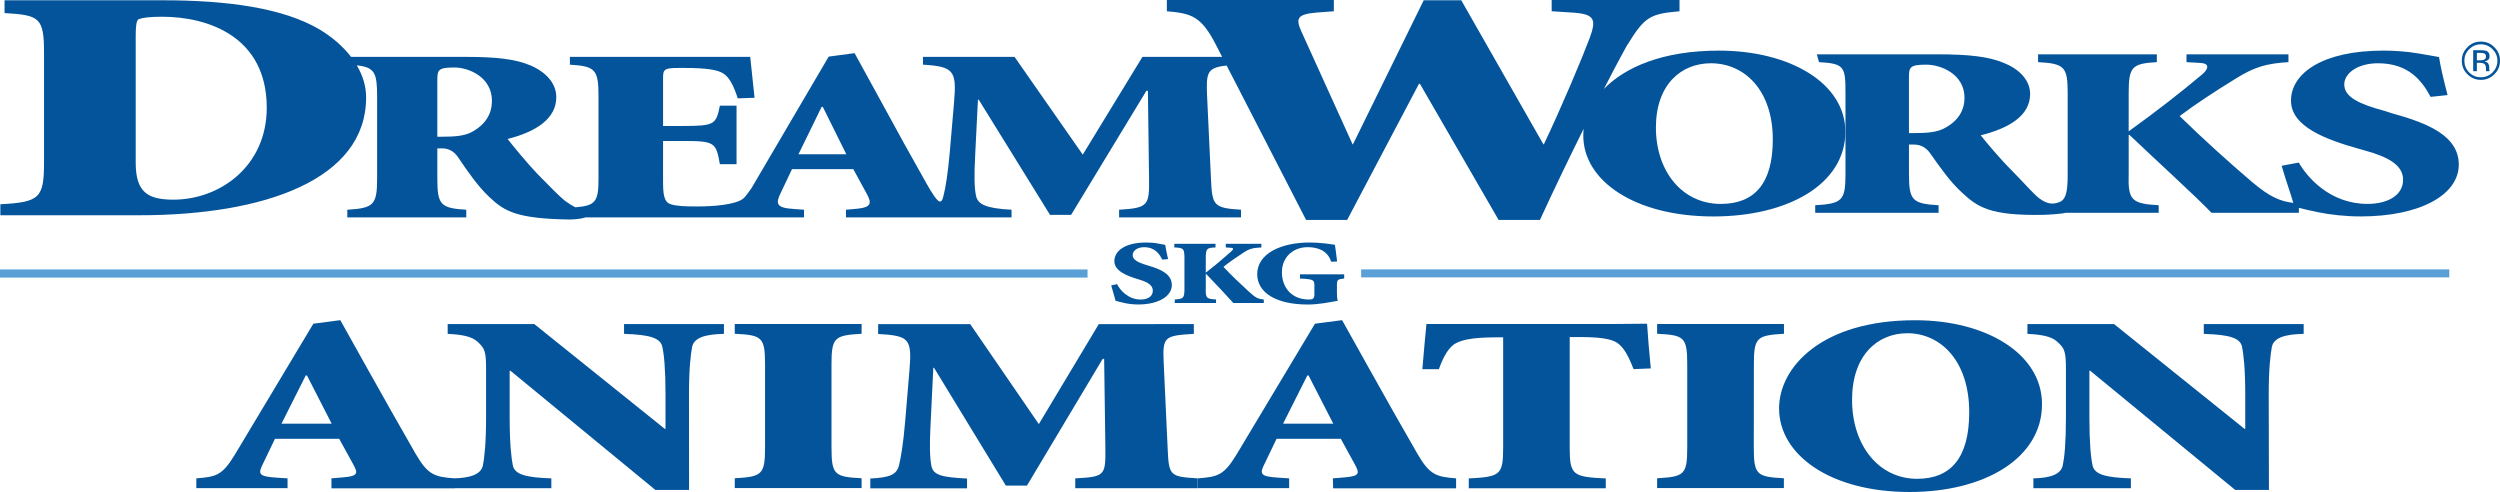
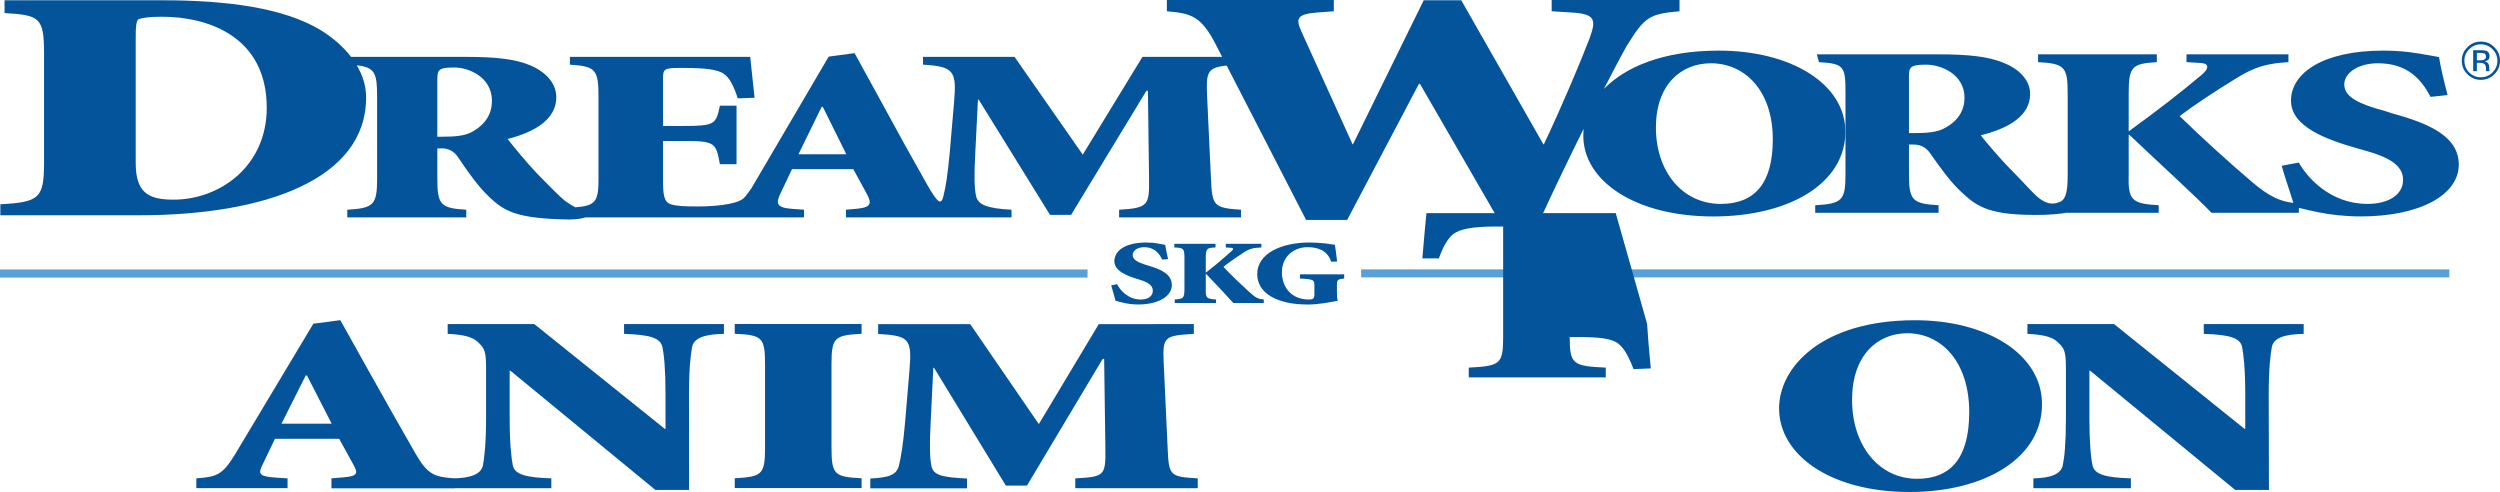
<svg xmlns="http://www.w3.org/2000/svg" xmlns:ns1="http://sodipodi.sourceforge.net/DTD/sodipodi-0.dtd" xmlns:ns2="http://www.inkscape.org/namespaces/inkscape" version="1.1" id="Layer_1" ns1:docname="DreamWorks Films 1997.svg" ns2:version="0.91 r13725" x="0px" y="0px" width="1000px" height="196.717px" viewBox="0 0 1000 196.717" enable-background="new 0 0 1000 196.717" xml:space="preserve">
  <ns1:namedview objecttolerance="10" guidetolerance="10" gridtolerance="10" showgrid="false" pagecolor="#ffffff" ns2:zoom="0.296" ns2:cy="98.358498" ns2:cx="500" borderopacity="1" bordercolor="#666666" id="namedview23" ns2:window-y="0" ns2:window-x="0" ns2:window-width="640" ns2:window-maximized="0" ns2:window-height="480" ns2:pageshadow="2" ns2:pageopacity="0" ns2:current-layer="Layer_1">
	</ns1:namedview>
  <path id="path10731" ns2:connector-curvature="0" fill="#04549C" d="M989.275,20.097v8.376h1.47v-3.36h1.173  c0.771,0,1.332,0.149,1.628,0.319c0.56,0.348,0.854,0.935,0.854,1.921v0.666v0.241v0.042v0.171h1.416l-0.021-0.171  c-0.064-0.042-0.064-0.214-0.087-0.455c-0.021-0.149-0.021-0.427-0.021-0.562v-0.64c0-0.399-0.191-0.8-0.45-1.333  c-0.321-0.348-0.827-0.666-1.468-0.773c0.559-0.085,0.932-0.241,1.253-0.427c0.533-0.294,0.801-0.828,0.801-1.575  c0-1.148-0.398-1.814-1.332-2.214c-0.481-0.128-1.229-0.241-2.295-0.241h-2.908L989.275,20.097L989.275,20.097z M994.398,22.658  c0,0.693-0.349,1.042-0.935,1.28c-0.267,0.107-0.746,0.192-1.357,0.192h-1.358v-2.987H992c0.825,0,1.413,0.107,1.813,0.267  c0.371,0.213,0.587,0.694,0.587,1.254 M1000,24.239c0-1.999-0.72-3.895-2.24-5.309c-1.469-1.574-3.307-2.293-5.414-2.293  c-2.106,0-3.947,0.721-5.388,2.293c-1.521,1.413-2.241,3.308-2.241,5.309c0,2.16,0.722,3.974,2.241,5.441  c1.439,1.494,3.28,2.267,5.388,2.267c2.108,0,3.945-0.771,5.414-2.267C999.28,28.213,1000,26.399,1000,24.239 M992.346,17.73  c1.813,0,3.389,0.667,4.669,1.948c1.255,1.281,1.948,2.801,1.948,4.563c0,1.92-0.693,3.467-1.948,4.748  c-1.28,1.254-2.854,1.92-4.669,1.92c-1.841,0-3.388-0.666-4.669-1.92c-1.279-1.281-1.919-2.828-1.919-4.748  c0-1.76,0.64-3.281,1.919-4.563C988.983,18.399,990.53,17.73,992.346,17.73" />
  <path id="path10707_1_" ns2:connector-curvature="0" fill="#04549C" d="M777.266,51.553c-2.934,1.388-6.612,1.68-11.496,1.68  h-2.188V30.801c0-3.921,0.453-4.935,6.908-4.935c6.029,0,15.313,3.868,15.313,13.23C785.803,43.871,783.533,48.459,777.266,51.553   M957.045,45.391l-3.414-1.092c-10.026-2.667-15.926-5.548-15.926-10.482c0-4.668,5.576-8.51,13.473-8.51  c12.244,0,17.633,6.962,21.047,13.444l6.802-0.721c-1.709-6.642-2.828-11.39-3.414-15.204c-2.029-0.399-4.484-0.8-8.029-1.413  c-4.506-0.772-9.44-1.174-14.242-1.174c-24.272,0-36.942,9.016-36.942,20.032c0,10.482,14.217,15.604,27.071,19.231l2.269,0.641  c9.656,2.614,15.496,5.948,15.496,11.736c0,6.295-6.188,9.682-14.242,9.682c-15.123,0-24.271-10.855-27.475-16.537l-6.854,1.281  c1.68,5.868,3.465,10.669,4.668,14.857c-5.096-0.64-9.178-2.188-16.434-8.295c-9.574-8.189-19.578-17.205-29.045-26.434  c6.375-4.801,14.002-9.789,22.19-14.831c7.896-4.961,12.646-6.188,21.338-6.748v-3.121h-40.783v3.121l5.761,0.347  c4.137,0.293,2.479,2.988,0.321,4.721c-8.827,7.417-18.112,14.618-29.207,22.62V37.339c0-10.537,1.199-11.923,11.257-12.483v-3.122  h-47.505v3.122c10.669,0.561,11.843,1.945,11.843,12.483v32.248c0,6.161-0.429,9.656-2.775,11.016  c-3.547,1.682-6.055,0.587-8.721-1.361c-2.429-1.947-5.816-5.948-11.017-11.203c-4.483-4.455-10.139-11.203-12.271-13.924  c11.363-2.8,19.766-7.868,19.766-16.51c0-5.708-4.588-10.136-10.75-12.537c-5.975-2.453-13.948-3.333-25.873-3.333h-48.705  l0.882,3.121c10.268,0.562,10.588,1.946,10.588,12.483v32.248c0,10.509-1.226,11.896-12.107,12.51v3.014h49.346v-3.014  c-10.563-0.615-11.844-2-11.844-12.51V57.823h2.027c2.906,0,5.041,1.467,6.455,3.494c3.842,5.468,8.106,11.55,12.694,15.684  c6.107,5.708,11.099,9.362,32.437,8.936c1.602,0,7.709-0.399,9.096-0.826h37.185v-3.014c-10.806-0.615-12.353-1.999-12.005-12.509  V53.956h0.295c11.148,10.617,26.966,24.966,32.81,31.155h34.969v-1.974c1.949,0.533,4.588,1.095,7.976,1.813  c4.161,0.854,10.536,1.626,16.67,1.626c24.032,0,39.317-8.722,39.317-20.725c0-11.444-12.215-16.538-26.461-20.459" />
  <path id="path10711_1_" ns2:connector-curvature="0" fill="#04549C" d="M688.289,81.566c-15.258,0-25.926-12.856-25.926-30.568  c0-17.098,10.026-25.687,22.002-25.687c13.5,0,24.756,10.856,24.756,30.461C709.121,73.458,701.785,81.566,688.289,81.566   M319.394,61.694l9.257-18.938h0.479l9.39,18.938H319.394L319.394,61.694z M188.347,53c-2.881,1.387-6.535,1.682-11.363,1.682  h-2.053V31.875c0-3.895,0.455-4.881,6.776-4.881c5.841,0,15.07,3.841,15.07,13.364C196.777,45.186,194.509,49.799,188.347,53   M69.384,79.861c-10.296,0-15.098-2.988-15.098-14.751V14.217c0-3.254,0.192-6.321,1.28-6.562c1.494-0.587,4.348-0.96,9.283-0.96  c18.378,0,41.85,7.922,41.85,36.409C106.7,66.471,87.976,79.861,69.384,79.861 M738.141,52.68c0-19.312-22.032-32.435-50.598-32.435  c-22.486,0-37.529,6.641-45.984,15.337c5.146-10.029,8.588-16.324,9.066-17.124c7.283-11.817,9.203-12.884,21.182-13.95V0H620.67  v4.508l8.084,0.508c9.254,0.561,9.869,2.747,7.07,10.323c-2.99,7.948-10.883,26.806-18.328,42.49l-0.479-0.693L584.502,0.107  h-15.016l-28.009,57.028l-0.397,0.693l-20.406-44.972c-2.535-5.521-1.896-7.148,6.057-7.841l6.802-0.508V0H466.74v4.508  c9.843,0.828,13.71,1.999,19.499,13.149l2.614,5.094h-31.875l-23.874,39.104l-27.286-39.104h-36.623v3.122  c12.322,0.719,13.522,2.454,12.43,14.99l-1.708,19.925c-0.8,9.016-1.707,14.27-2.48,17.337c-0.319,1.014-0.4,2.268-1.387,2.481  c-1.041,0.213-3.388-3.521-5.415-7.148c-5.733-10.083-12.136-21.713-18.591-33.583l-10.216-18.618l-10.35,1.387l-29.979,51.08  c-0.32,0.587-0.641,1.148-0.986,1.654c-1.148,1.519-2.294,3.414-3.468,4.24c-3.388,2.375-12.029,2.961-18.084,2.961  c-4.748,0-8.215-0.107-10.669-0.879c-2.748-0.879-3.067-4.054-3.067-9.256V56.39h7.628c13.097,0,13.55,0.507,15.097,9.282h6.668  V42.279h-6.668c-1.547,7.522-2,8.109-15.097,8.109h-7.628V31.37c0-3.521,0.319-4.188,6.081-4.188h2.641  c8.029,0,13.097,0.64,15.471,2.267c2.428,1.575,4.135,5.068,5.682,9.896l6.722-0.242c-0.828-7.495-1.575-14.67-1.735-16.351h-72.125  v3.122c10.188,0.587,11.442,1.974,11.442,12.696v32.622c0,9.362-0.986,11.07-9.255,11.737c-1.441-0.748-2.774-1.575-4.215-2.641  c-2.347-1.946-5.682-5.335-10.83-10.589c-4.321-4.481-9.896-11.336-12.057-14.11c11.203-2.828,19.472-8.029,19.472-16.698  c0-5.841-4.535-10.322-10.536-12.803c-5.895-2.48-13.71-3.335-25.473-3.335h-46.065c-3.361-4.347-7.762-8.055-12.563-10.936  C113.423,3.254,91.391,0.107,64.85,0.107H1.821v5.121c14.058,0.826,15.792,1.789,15.792,16.058v43.611  c0,14.324-1.733,15.978-17.471,16.804v4.402h55.667c49.799,0,90.637-14.191,90.637-47.106c0-4.614-1.387-8.935-3.734-12.856  c7.175,0.772,8.135,3.014,8.135,12.43v32.622c0,10.67-1.227,12.084-11.923,12.697v3.066h47.586V83.89  c-10.403-0.614-11.577-2.027-11.577-12.697V59.349h1.92c2.854,0,4.961,1.44,6.349,3.521c3.788,5.601,7.976,11.683,12.51,15.924  c6.028,5.735,10.963,8.722,32.354,9.016c3.121-0.085,5.095-0.48,6.136-0.854h52.52H303.9h17.711V83.89l-4.35-0.32  c-6.854-0.427-7.042-2.214-4.934-6.481l4.48-9.442h24.514l5.495,10.082c1.92,3.548,1.628,5.228-3.921,5.762l-4.509,0.399v3.067  h27.688h19.365h19.178V83.89c-10.216-0.534-13.63-2.134-14.244-5.762c-0.639-3.067-0.746-7.815-0.292-16.271l1.095-21.979h0.319  l28.514,46.066h8.43l30.113-49.613h0.614l0.453,34.863c0.15,10.963-0.292,12.003-11.976,12.697v3.067h48.758v-3.067  c-11.176-0.693-11.522-1.733-12.029-12.697l-1.547-33.076c-0.373-9.069,0.021-11.095,7.843-11.896l31.769,61.749h16.431  l28.703-54.413h0.424l31.447,54.413h16.536c6.138-13.336,12.189-25.793,17.472-36.436c-0.084,0.96-0.127,1.867-0.127,2.774  c0,17.924,20.485,32.275,52.016,32.275c30.033,0,52.812-13.017,52.812-33.903" />
  <path id="path10715_1_" ns2:connector-curvature="0" fill="#04549C" d="M446.829,113.653c1.067,2.186,4.268,6.158,9.47,6.158  c2.694,0,4.828-1.174,4.828-3.547c0-2.133-2.026-3.438-5.335-4.397l-0.772-0.244c-4.375-1.332-9.282-3.253-9.282-7.147  c0-4.16,4.348-7.469,12.669-7.469c1.682,0,3.361,0.107,4.882,0.427c1.254,0.241,2.08,0.373,2.799,0.508  c0.192,1.388,0.561,3.174,1.146,5.708l-2.349,0.191c-1.146-2.372-2.986-4.96-7.255-4.96c-2.667,0-4.56,1.388-4.56,3.175  c0,1.785,1.999,2.906,5.468,3.944l1.147,0.351c4.883,1.469,9.043,3.389,9.043,7.682c0,4.402-5.229,7.763-13.47,7.763  c-2.082,0-4.268-0.293-5.682-0.64c-1.602-0.399-2.721-0.612-3.361-0.854c-0.4-1.708-1.095-3.683-1.734-6.136l2.347-0.506  L446.829,113.653L446.829,113.653z" />
  <path id="path10719_1_" ns2:connector-curvature="0" fill="#04549C" d="M482.313,115.356c-0.129,3.976,0.373,4.187,4.107,4.427  v1.415h-16.51v-1.415c3.467-0.24,3.868-0.453,3.868-4.427v-12.004c0-3.976-0.4-4.215-4.055-4.375V97.51h16.484v1.468  c-3.521,0.15-3.894,0.399-3.894,4.375v5.709c3.813-2.961,7.066-5.709,10.161-8.481c0.747-0.642,1.28-1.388-0.106-1.468l-2.054-0.127  v-1.468h14.243v1.468c-3.041,0.149-4.67,0.349-7.442,2.24c-2.828,1.866-5.548,3.709-7.734,5.521  c3.281,3.521,6.801,6.83,10.135,9.871c2.855,2.667,3.841,2.961,6.002,3.175v1.411H493.33c-2.053-2.347-7.069-7.655-10.909-11.655  h-0.106v5.814L482.313,115.356L482.313,115.356z" />
  <path id="path10723_1_" ns2:connector-curvature="0" fill="#04549C" d="M532.473,104.683c-1.569-4.854-5.973-5.813-9.414-5.813  c-5.653,0-10.295,3.84-10.295,10.056c0,5.68,3.521,10.883,10.83,10.883c1.332,0,2.16-0.242,2.16-1.922v-3.521  c0-2.429-0.19-2.667-5.762-2.96v-1.68h17.686v1.68c-2.694,0.294-2.908,0.428-2.908,2.96v2.587c0,1.361,0.086,2.588,0.32,3.361  c-3.281,0.586-7.576,1.494-11.977,1.494c-12.672,0-20.222-4.75-20.222-12.138c0-8.349,9.687-12.67,20.941-12.67  c4.082,0,8.293,0.587,10.135,0.935c0.193,1.2,0.453,3.121,0.879,6.669l-2.375,0.084L532.473,104.683L532.473,104.683z" />
  <path id="path10725_1_" ns2:connector-curvature="0" fill="#5A9FD6" d="M0,107.778h435.019v3.256H0V107.778z" />
  <path id="path10727_1_" ns2:connector-curvature="0" fill="#5A9FD6" d="M544.459,107.753h435.26v3.2h-435.26V107.753  L544.459,107.753z" />
  <path id="cu0CTZwxF" fill="#04549C" d="M132.511,191.342c2.845-0.233,4.425-0.368,4.729-0.39c5.819-0.504,6.123-1.5,4.074-5.166  c-0.387-0.693-2.259-4.104-5.631-10.264h-25.697c-2.798,5.813-4.343,9.045-4.66,9.693c-2.236,4.349-2.014,5.344,5.151,5.836  c0.304,0.023,1.814,0.123,4.542,0.29v3.913H78.53c0-2.348,0-3.655,0-3.913c8.007-0.636,10.361-1.14,15.5-9.626  c2.095-3.477,12.526-20.885,31.316-52.235l10.783-1.419c6.392,11.459,9.951,17.822,10.665,19.096  c6.743,12.041,13.487,24.016,19.41,34.279c5.046,8.766,7.832,9.27,15.512,9.905c0,0.269,0,1.601,0,3.992h-49.134v-3.925   M112.598,169.462h20.065l-9.88-19.274h-0.492L112.598,169.462" />
  <path id="cu0CTZwxF_1_" fill="#04549C" fill-opacity="0" d="M132.511,191.342c2.845-0.233,4.425-0.368,4.729-0.39  c5.819-0.504,6.123-1.5,4.074-5.166c-0.387-0.693-2.259-4.104-5.631-10.264h-25.697c-2.798,5.813-4.343,9.045-4.66,9.693  c-2.236,4.349-2.014,5.344,5.151,5.836c0.304,0.023,1.814,0.123,4.542,0.29v3.913H78.53c0-2.348,0-3.655,0-3.913  c8.007-0.636,10.361-1.14,15.5-9.626c2.095-3.477,12.526-20.885,31.316-52.235l10.783-1.419  c6.392,11.459,9.951,17.822,10.665,19.096c6.743,12.041,13.487,24.016,19.41,34.279c5.046,8.766,7.832,9.27,15.512,9.905  c0,0.269,0,1.601,0,3.992h-49.134v-3.925 M112.598,169.462h20.065l-9.88-19.274h-0.492L112.598,169.462" />
  <path id="d1I79OTXTB" fill="#04549C" d="M275.63,195.971h-13.487l-57.973-47.673h-0.304c0,11.158,0,17.363,0,18.604  c0,10.61,0.667,16.179,1.265,19.275c0.784,3.566,5.033,4.842,15.406,5.165c0,0.258,0,1.565,0,3.925h-39.113c0-2.359,0-3.667,0-3.925  c6.895-0.145,10.958-1.632,11.742-5.165c0.597-3.142,1.264-8.698,1.264-19.275c0-1.867,0-16.736,0-18.604  c0-7.48-0.292-8.766-3.43-11.617c-2.341-2.135-6.228-2.852-11.93-3.131c0-0.268,0-1.564,0-3.924h34.642l52.189,41.904h0.305  c0-8.116,0-12.633,0-13.539c0-10.622-0.598-16.179-1.276-19.275c-0.785-3.566-5.035-4.841-15.313-5.166c0-0.268,0-1.564,0-3.924  h39.956c0,2.359,0,3.656,0,3.924c-7.82,0.146-11.93,1.633-12.714,5.166c-0.597,3.131-1.265,8.688-1.265,19.275  C275.594,160.528,275.607,173.186,275.63,195.971" />
-   <path id="d1I79OTXTB_1_" fill="#04549C" fill-opacity="0" d="M275.63,195.971h-13.487l-57.973-47.673h-0.304  c0,11.158,0,17.363,0,18.604c0,10.61,0.667,16.179,1.265,19.275c0.784,3.566,5.033,4.842,15.406,5.165c0,0.258,0,1.565,0,3.925  h-39.113c0-2.359,0-3.667,0-3.925c6.895-0.145,10.958-1.632,11.742-5.165c0.597-3.142,1.264-8.698,1.264-19.275  c0-1.867,0-16.736,0-18.604c0-7.48-0.292-8.766-3.43-11.617c-2.341-2.135-6.228-2.852-11.93-3.131c0-0.268,0-1.564,0-3.924h34.642  l52.189,41.904h0.305c0-8.116,0-12.633,0-13.539c0-10.622-0.598-16.179-1.276-19.275c-0.785-3.566-5.035-4.841-15.313-5.166  c0-0.268,0-1.564,0-3.924h39.956c0,2.359,0,3.656,0,3.924c-7.82,0.146-11.93,1.633-12.714,5.166  c-0.597,3.131-1.265,8.688-1.265,19.275C275.594,160.528,275.607,173.186,275.63,195.971" />
  <path id="dxrIOculU" fill="#04549C" d="M332.607,179.089c0,10.935,1.265,11.617,12.035,12.22c0,0.258,0,1.565,0,3.913h-50.738  c0-2.348,0-3.655,0-3.913c10.771-0.637,12.116-1.353,12.116-12.22c0-3.344,0-30.02,0-33.363c0-10.934-1.276-11.684-12.116-12.22  c0-0.258,0-1.565,0-3.913h50.738c0,2.348,0,3.655,0,3.913c-10.771,0.649-12.046,1.364-12.046,12.22c0,2.226,0,13.35,0,33.363" />
  <path id="dxrIOculU_1_" fill="#04549C" fill-opacity="0" d="M332.607,179.089c0,10.935,1.265,11.617,12.035,12.22  c0,0.258,0,1.565,0,3.913h-50.738c0-2.348,0-3.655,0-3.913c10.771-0.637,12.116-1.353,12.116-12.22c0-3.344,0-30.02,0-33.363  c0-10.934-1.276-11.684-12.116-12.22c0-0.258,0-1.565,0-3.913h50.738c0,2.348,0,3.655,0,3.913  c-10.771,0.649-12.046,1.364-12.046,12.22c0,2.226,0,13.35,0,33.363" />
  <path id="c2964bQNEo" fill="#04549C" d="M477.532,129.626c0,2.359,0,3.656,0,3.924c-11.93,0.705-12.526,1.141-12.047,11.718  c0.152,3.388,1.405,30.467,1.569,33.854c0.48,11.191,0.784,11.55,12.046,12.22c0,0.258,0,1.565,0,3.925h-48.994  c0-2.359,0-3.667,0-3.925c11.742-0.636,12.186-0.994,12.045-12.22c-0.033-2.371-0.198-14.221-0.491-35.564h-0.597l-30.273,50.67  h-8.454l-28.716-47.104h-0.293c-0.656,13.473-1.007,20.951-1.089,22.451c-0.48,8.686-0.292,13.46,0.304,16.669  c0.667,3.779,4.063,4.673,14.283,5.165c0,0.268,0,1.576,0,3.925h-38.703c0-2.349,0-3.657,0-3.925  c7.458-0.391,10.478-1.386,11.45-5.165c0.784-3.132,1.709-8.476,2.493-17.665c0.175-2.047,1.544-18.414,1.721-20.459  c1.077-12.726-0.188-13.82-12.527-14.535c0-0.258,0-1.566,0-3.926h36.83l27.442,39.982l23.976-39.982L477.532,129.626" />
  <path id="c2964bQNEo_1_" fill="#04549C" fill-opacity="0" d="M477.532,129.626c0,2.359,0,3.656,0,3.924  c-11.93,0.705-12.526,1.141-12.047,11.718c0.152,3.388,1.405,30.467,1.569,33.854c0.48,11.191,0.784,11.55,12.046,12.22  c0,0.258,0,1.565,0,3.925h-48.994c0-2.359,0-3.667,0-3.925c11.742-0.636,12.186-0.994,12.045-12.22  c-0.033-2.371-0.198-14.221-0.491-35.564h-0.597l-30.273,50.67h-8.454l-28.716-47.104h-0.293  c-0.656,13.473-1.007,20.951-1.089,22.451c-0.48,8.686-0.292,13.46,0.304,16.669c0.667,3.779,4.063,4.673,14.283,5.165  c0,0.268,0,1.576,0,3.925h-38.703c0-2.349,0-3.657,0-3.925c7.458-0.391,10.478-1.386,11.45-5.165  c0.784-3.132,1.709-8.476,2.493-17.665c0.175-2.047,1.544-18.414,1.721-20.459c1.077-12.726-0.188-13.82-12.527-14.535  c0-0.258,0-1.566,0-3.926h36.83l27.442,39.982l23.976-39.982L477.532,129.626" />
-   <path id="b16CMsCLEQ" fill="#04549C" d="M533.152,191.342c2.844-0.233,4.414-0.368,4.73-0.39c5.818-0.504,6.121-1.5,4.072-5.166  c-0.385-0.693-2.258-4.104-5.631-10.264h-25.697c-2.797,5.813-4.342,9.045-4.658,9.693c-2.236,4.349-2.014,5.344,5.15,5.836  c0.305,0.023,1.816,0.123,4.543,0.29v3.913h-36.493c0-2.348,0-3.655,0-3.913c7.974-0.636,10.361-1.14,15.501-9.626  c2.096-3.477,12.527-20.885,31.318-52.235l10.852-1.419c6.393,11.459,9.951,17.822,10.666,19.096  c6.707,12.041,13.498,24.016,19.422,34.279c5.033,8.766,7.832,9.27,15.51,9.905c0,0.269,0,1.601,0,3.992h-49.18L533.152,191.342   M513.238,169.462h20.066l-9.881-19.274h-0.492L513.238,169.462" />
  <path id="b16CMsCLEQ_1_" fill="#04549C" fill-opacity="0" d="M533.152,191.342c2.844-0.233,4.414-0.368,4.73-0.39  c5.818-0.504,6.121-1.5,4.072-5.166c-0.385-0.693-2.258-4.104-5.631-10.264h-25.697c-2.797,5.813-4.342,9.045-4.658,9.693  c-2.236,4.349-2.014,5.344,5.15,5.836c0.305,0.023,1.816,0.123,4.543,0.29v3.913h-36.493c0-2.348,0-3.655,0-3.913  c7.974-0.636,10.361-1.14,15.501-9.626c2.096-3.477,12.527-20.885,31.318-52.235l10.852-1.419  c6.393,11.459,9.951,17.822,10.666,19.096c6.707,12.041,13.498,24.016,19.422,34.279c5.033,8.766,7.832,9.27,15.51,9.905  c0,0.269,0,1.601,0,3.992h-49.18L533.152,191.342 M513.238,169.462h20.066l-9.881-19.274h-0.492L513.238,169.462" />
-   <path id="i1c3U1TI0O" fill="#04549C" d="M701.518,179.089c0,10.935,1.266,11.617,12.035,12.22c0,0.258,0,1.565,0,3.913H662.85  c0-2.348,0-3.655,0-3.913c10.781-0.637,12.045-1.353,12.045-12.22c0-3.344,0-30.02,0-33.363c0-10.934-1.264-11.684-12.045-12.22  c0-0.258,0-1.565,0-3.913h50.738c0,2.348,0,3.655,0,3.913c-10.77,0.649-12.035,1.364-12.035,12.22  C701.553,147.951,701.541,159.075,701.518,179.089" />
-   <path id="i1c3U1TI0O_1_" fill="#04549C" fill-opacity="0" d="M701.518,179.089c0,10.935,1.266,11.617,12.035,12.22  c0,0.258,0,1.565,0,3.913H662.85c0-2.348,0-3.655,0-3.913c10.781-0.637,12.045-1.353,12.045-12.22c0-3.344,0-30.02,0-33.363  c0-10.934-1.264-11.684-12.045-12.22c0-0.258,0-1.565,0-3.913h50.738c0,2.348,0,3.655,0,3.913  c-10.77,0.649-12.035,1.364-12.035,12.22C701.553,147.951,701.541,159.075,701.518,179.089" />
  <path id="b6c3eaxVw6" fill="#04549C" d="M816.807,161.658c0,21.591-22.889,35.14-52.975,35.14  c-31.691,0-52.201-14.825-52.201-33.429c0-16.392,16.893-35.274,54.355-35.274C794.656,128.062,816.807,141.601,816.807,161.658   M740.826,159.913c0,18.248,10.666,31.608,26.025,31.608c13.498,0,20.838-8.409,20.838-26.654c0-20.315-11.262-31.574-24.795-31.574  C750.861,133.338,740.826,142.237,740.826,159.913" />
  <path id="b6c3eaxVw6_1_" fill="#04549C" fill-opacity="0" d="M816.807,161.658c0,21.591-22.889,35.14-52.975,35.14  c-31.691,0-52.201-14.825-52.201-33.429c0-16.392,16.893-35.274,54.355-35.274C794.656,128.062,816.807,141.601,816.807,161.658   M740.826,159.913c0,18.248,10.666,31.608,26.025,31.608c13.498,0,20.838-8.409,20.838-26.654c0-20.315-11.262-31.574-24.795-31.574  C750.861,133.338,740.826,142.237,740.826,159.913" />
  <path id="a6chkFQMG" fill="#04549C" d="M907.574,195.971h-13.5l-58.008-47.673h-0.303c0,11.158,0,17.363,0,18.604  c0,10.61,0.596,16.179,1.264,19.275c0.785,3.566,5.033,4.842,15.324,5.165c0,0.258,0,1.565,0,3.925h-38.996c0-2.359,0-3.667,0-3.925  c6.906-0.145,10.957-1.632,11.742-5.165c0.68-3.142,1.275-8.698,1.275-19.275c0-1.867,0-16.736,0-18.604  c0-7.48-0.305-8.766-3.477-11.617c-2.342-2.135-6.215-2.852-11.93-3.131c0-0.268,0-1.564,0-3.924h34.643l52.188,41.904h0.305  c0-8.116,0-12.633,0-13.539c0-10.622-0.678-16.179-1.275-19.275c-0.785-3.566-5.035-4.841-15.313-5.166c0-0.268,0-1.564,0-3.924  h39.957c0,2.359,0,3.656,0,3.924c-7.822,0.146-11.932,1.633-12.715,5.166c-0.586,3.131-1.264,8.688-1.264,19.275  C907.502,160.528,907.527,173.186,907.574,195.971" />
  <path id="a6chkFQMG_1_" fill="#04549C" fill-opacity="0" d="M907.574,195.971h-13.5l-58.008-47.673h-0.303  c0,11.158,0,17.363,0,18.604c0,10.61,0.596,16.179,1.264,19.275c0.785,3.566,5.033,4.842,15.324,5.165c0,0.258,0,1.565,0,3.925  h-38.996c0-2.359,0-3.667,0-3.925c6.906-0.145,10.957-1.632,11.742-5.165c0.68-3.142,1.275-8.698,1.275-19.275  c0-1.867,0-16.736,0-18.604c0-7.48-0.305-8.766-3.477-11.617c-2.342-2.135-6.215-2.852-11.93-3.131c0-0.268,0-1.564,0-3.924h34.643  l52.188,41.904h0.305c0-8.116,0-12.633,0-13.539c0-10.622-0.678-16.179-1.275-19.275c-0.785-3.566-5.035-4.841-15.313-5.166  c0-0.268,0-1.564,0-3.924h39.957c0,2.359,0,3.656,0,3.924c-7.822,0.146-11.932,1.633-12.715,5.166  c-0.586,3.131-1.264,8.688-1.264,19.275C907.502,160.528,907.527,173.186,907.574,195.971" />
-   <path id="bGHVKNdAV" fill="#04549C" d="M658.826,129.48c0.305,4.64,0.855,11.694,1.488,17.889c-0.691,0.034-6.205,0.258-6.895,0.279  c-2.355-6.048-4.064-8.687-6.416-10.431c-2.646-1.855-7.82-2.393-15.313-2.393c-0.258,0-1.523,0-3.807,0c0,26.599,0,41.379,0,44.33  c0,10.902,1.266,11.617,14.424,12.221c0,0.258,0,1.566,0,3.924h-54.801c0-2.357,0-3.666,0-3.924  c12.527-0.637,13.756-1.353,13.756-12.221c0-2.951,0-17.687,0-44.219c-1.592,0-2.471,0-2.646,0c-10.547,0-14.762,1.207-17.268,2.996  c-1.861,1.486-3.793,4.16-5.807,9.761c-0.666,0-5.947,0-6.602,0c0.561-7.167,1.193-13.259,1.639-18.101c0.877,0,5.291,0,13.24,0  h62.48L658.826,129.48" />
+   <path id="bGHVKNdAV" fill="#04549C" d="M658.826,129.48c0.305,4.64,0.855,11.694,1.488,17.889c-0.691,0.034-6.205,0.258-6.895,0.279  c-2.355-6.048-4.064-8.687-6.416-10.431c-2.646-1.855-7.82-2.393-15.313-2.393c-0.258,0-1.523,0-3.807,0c0,10.902,1.266,11.617,14.424,12.221c0,0.258,0,1.566,0,3.924h-54.801c0-2.357,0-3.666,0-3.924  c12.527-0.637,13.756-1.353,13.756-12.221c0-2.951,0-17.687,0-44.219c-1.592,0-2.471,0-2.646,0c-10.547,0-14.762,1.207-17.268,2.996  c-1.861,1.486-3.793,4.16-5.807,9.761c-0.666,0-5.947,0-6.602,0c0.561-7.167,1.193-13.259,1.639-18.101c0.877,0,5.291,0,13.24,0  h62.48L658.826,129.48" />
  <path id="bGHVKNdAV_1_" fill="#04549C" fill-opacity="0" d="M658.826,129.48c0.305,4.64,0.855,11.694,1.488,17.889  c-0.691,0.034-6.205,0.258-6.895,0.279c-2.355-6.048-4.064-8.687-6.416-10.431c-2.646-1.855-7.82-2.393-15.313-2.393  c-0.258,0-1.523,0-3.807,0c0,26.599,0,41.379,0,44.33c0,10.902,1.266,11.617,14.424,12.221c0,0.258,0,1.566,0,3.924h-54.801  c0-2.357,0-3.666,0-3.924c12.527-0.637,13.756-1.353,13.756-12.221c0-2.951,0-17.687,0-44.219c-1.592,0-2.471,0-2.646,0  c-10.547,0-14.762,1.207-17.268,2.996c-1.861,1.486-3.793,4.16-5.807,9.761c-0.666,0-5.947,0-6.602,0  c0.561-7.167,1.193-13.259,1.639-18.101c0.877,0,5.291,0,13.24,0h62.48L658.826,129.48" />
</svg>